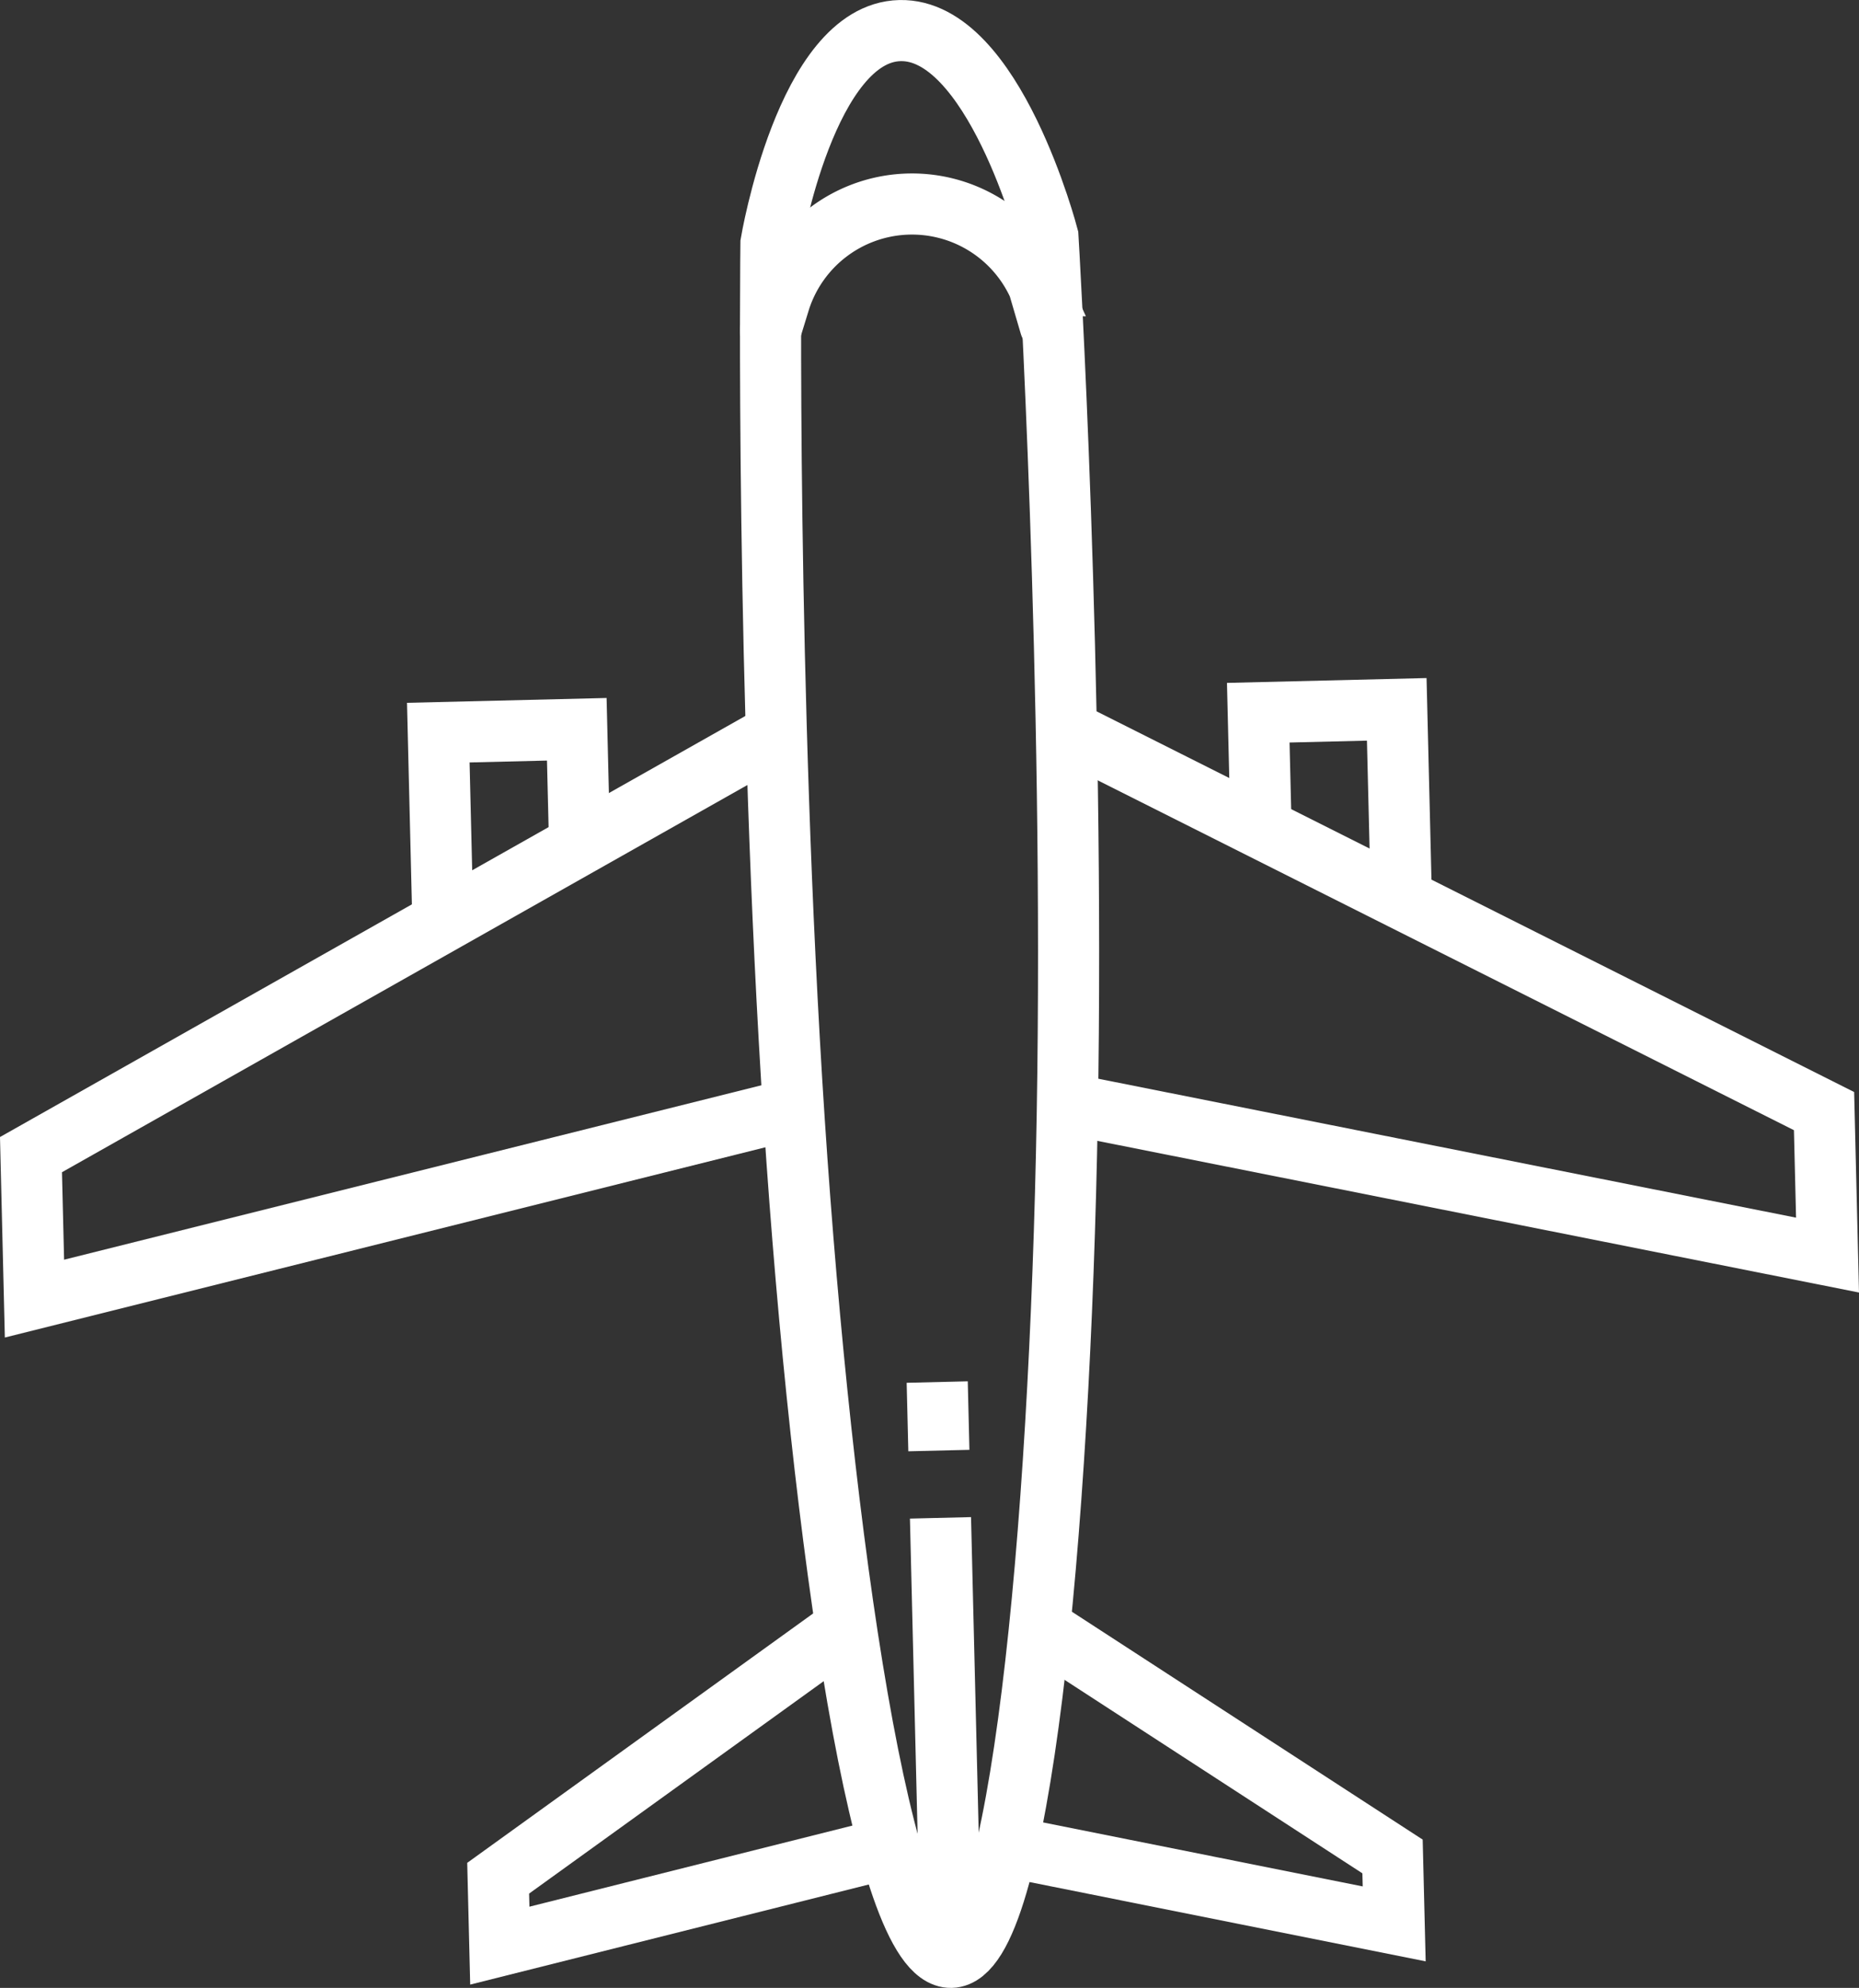
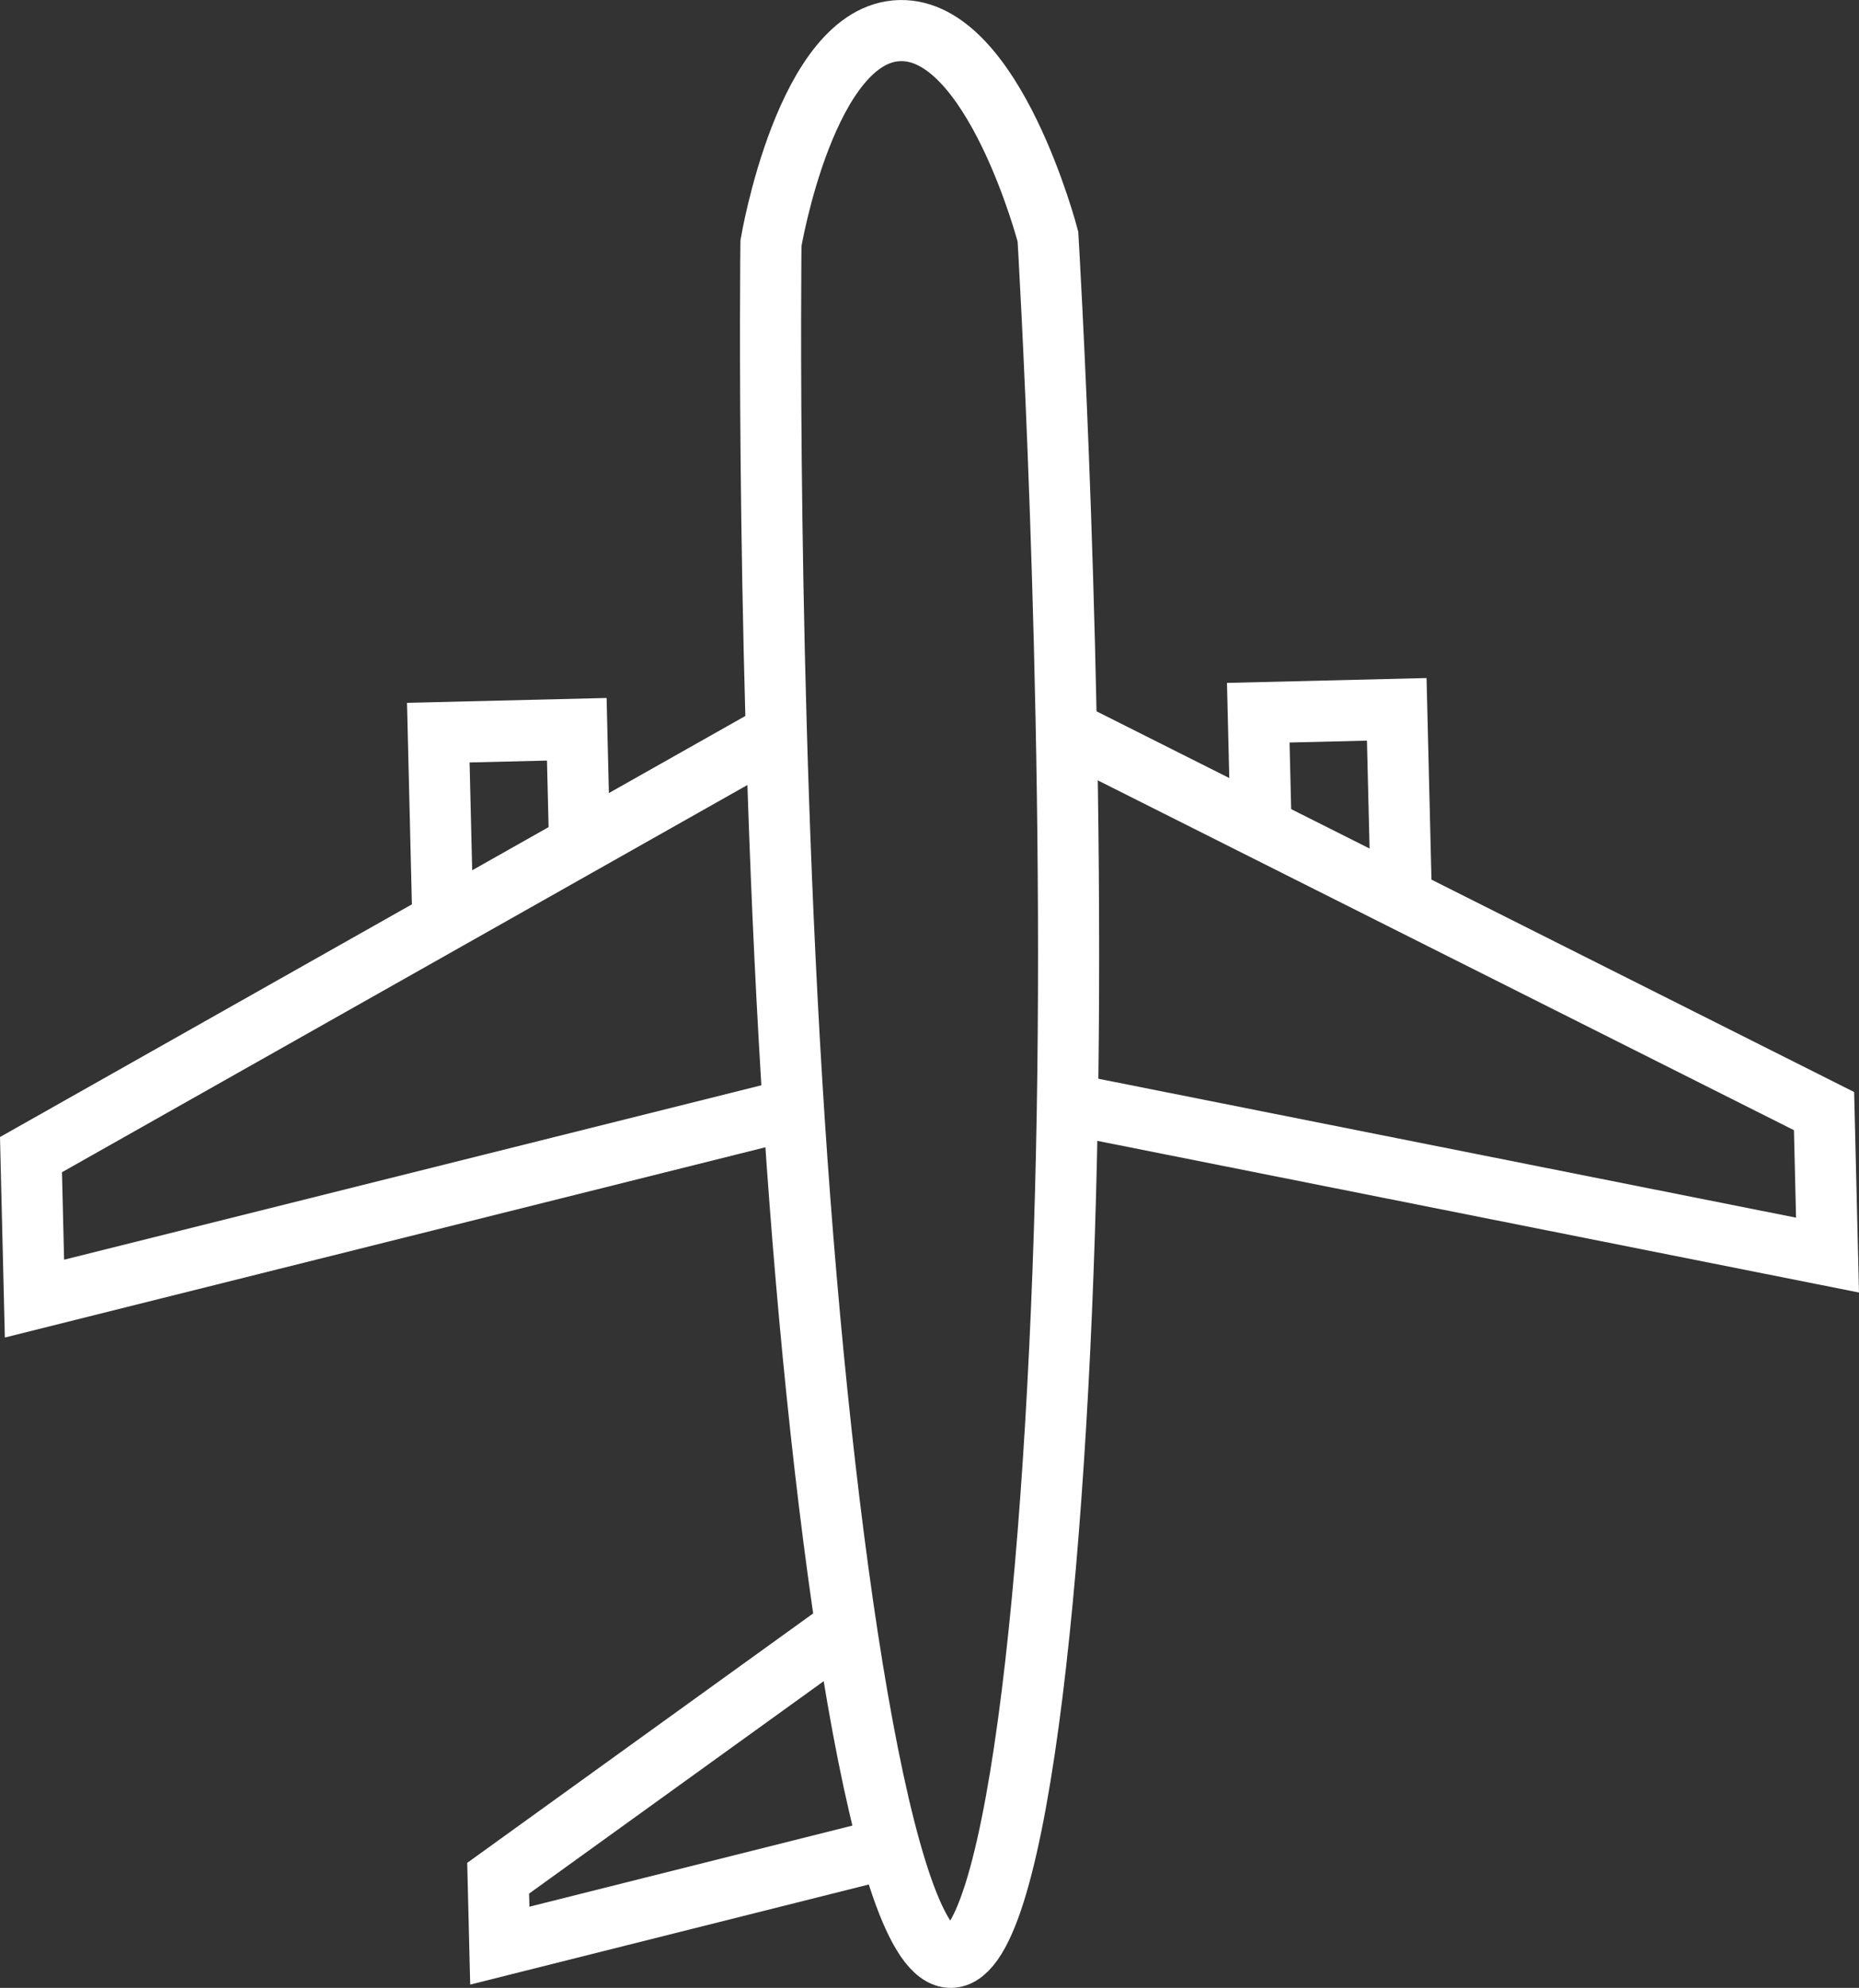
<svg xmlns="http://www.w3.org/2000/svg" width="60.835" height="65.042" viewBox="0 0 60.835 65.042">
  <rect x="0" y="0" width="60.835" height="65.042" fill="#333333" stroke="none" />
  <g transform="translate(1.014 1)">
    <path d="M634.364,1237.258c-2.232.055-4.223-13.538-5.134-27.36-.939-14.24-.763-28.722-.763-28.722s1.152-6.884,4.22-6.959,4.844,6.739,4.844,6.739.878,14.457.633,28.725C637.926,1223.531,636.6,1237.2,634.364,1237.258Z" transform="translate(-604.252 -1174.216)" fill="none" stroke="#fff" stroke-miterlimit="10" stroke-width="2" />
-     <path d="M637.6,1184.568l-.376-1.282a4.544,4.544,0,0,0-8.46.457l-.308,1" transform="translate(-604.252 -1174.937)" fill="none" stroke="#fff" stroke-linecap="round" stroke-miterlimit="10" stroke-width="2" />
    <path d="M616.335,1205.712l-.136-5.62,4.532-.11.094,3.876" transform="translate(-602.87 -1177.121)" fill="none" stroke="#fff" stroke-miterlimit="10" stroke-width="2" />
    <path d="M625.571,1200.139l-24.394,13.778.114,4.711,24.575-6.146" transform="translate(-601.177 -1177.139)" fill="none" stroke="#fff" stroke-miterlimit="10" stroke-width="2" />
    <path d="M651.11,1204.867l-.137-5.62-4.532.11.094,3.876" transform="translate(-606.279 -1177.038)" fill="none" stroke="#fff" stroke-miterlimit="10" stroke-width="2" />
    <path d="M639.093,1199.886l25.035,12.578.114,4.711-24.844-4.946" transform="translate(-605.451 -1177.11)" fill="none" stroke="#fff" stroke-miterlimit="10" stroke-width="2" />
    <path d="M629.556,1233.292l-11.149,8.037.054,2.206,12.1-3.038" transform="translate(-603.119 -1180.876)" fill="none" stroke="#fff" stroke-miterlimit="10" stroke-width="2" />
-     <path d="M638.321,1233.111l11.526,7.486.054,2.206-12.231-2.448" transform="translate(-605.291 -1180.856)" fill="none" stroke="#fff" stroke-miterlimit="10" stroke-width="2" />
-     <line x1="0.343" y1="14.116" transform="translate(29.763 48.662)" fill="none" stroke="#fff" stroke-miterlimit="10" stroke-width="2" />
-     <line x1="0.054" y1="2.241" transform="translate(29.656 44.219)" fill="none" stroke="#fff" stroke-miterlimit="10" stroke-width="2" />
  </g>
</svg>